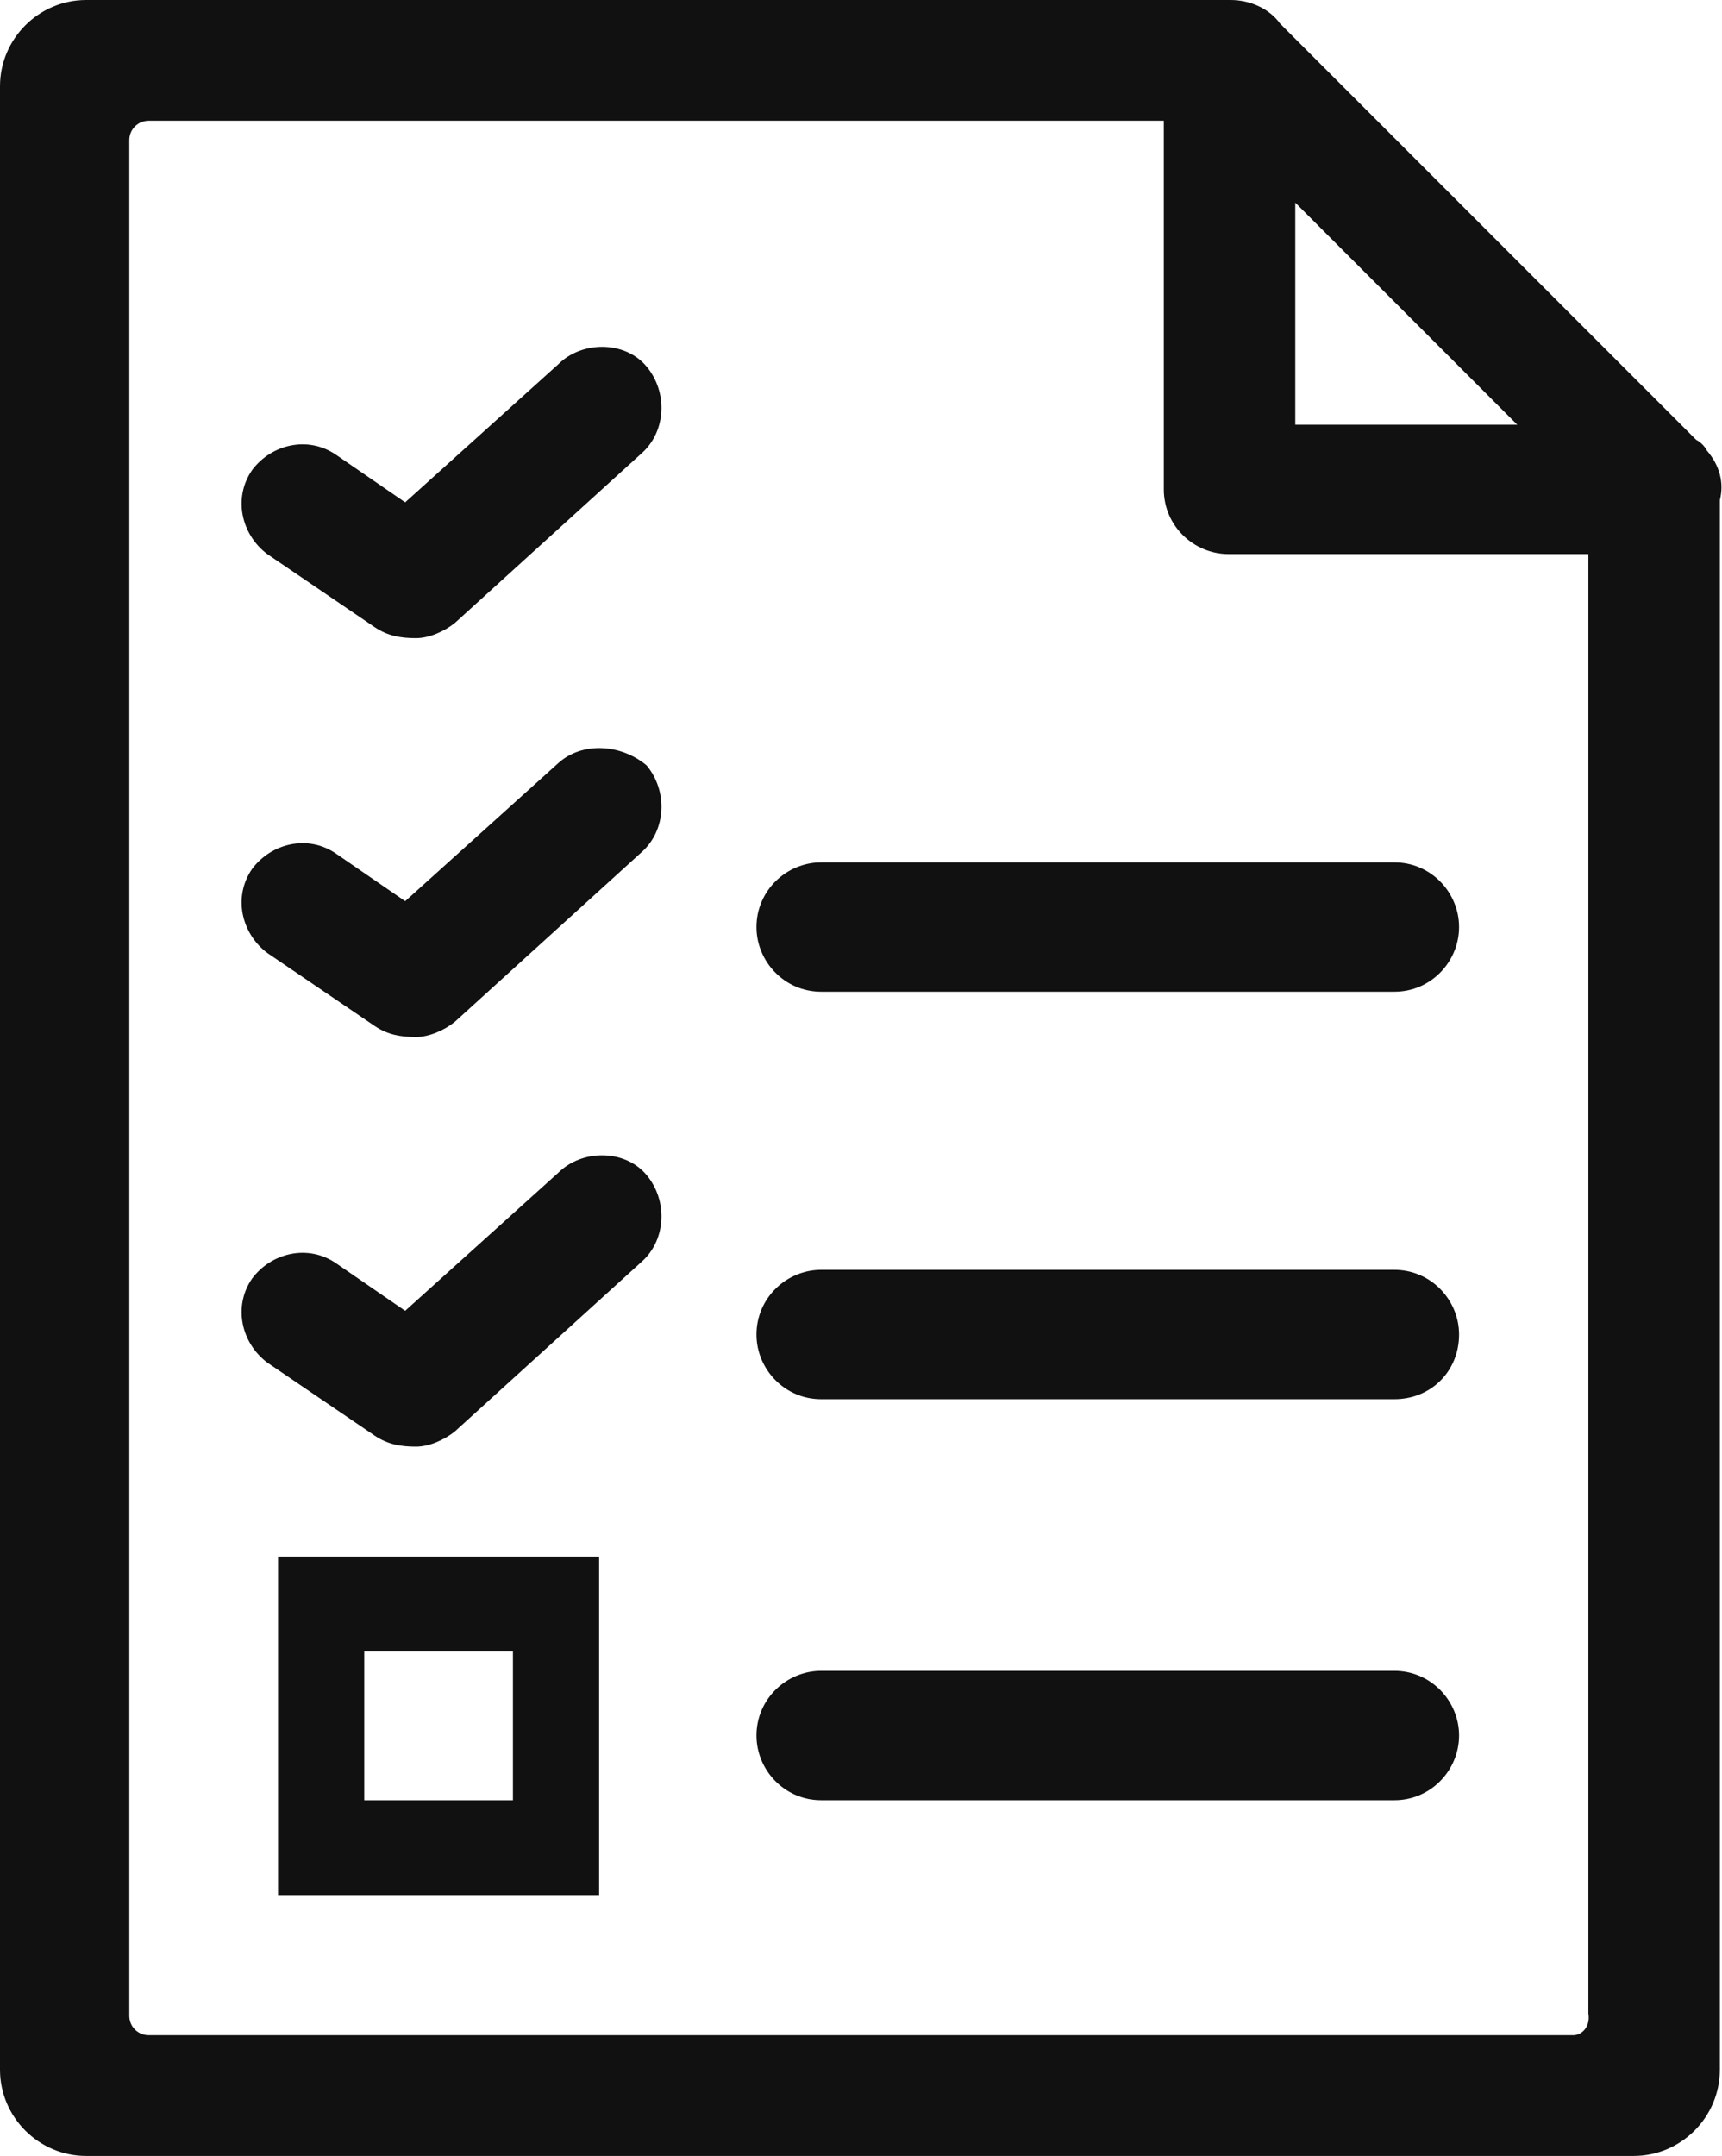
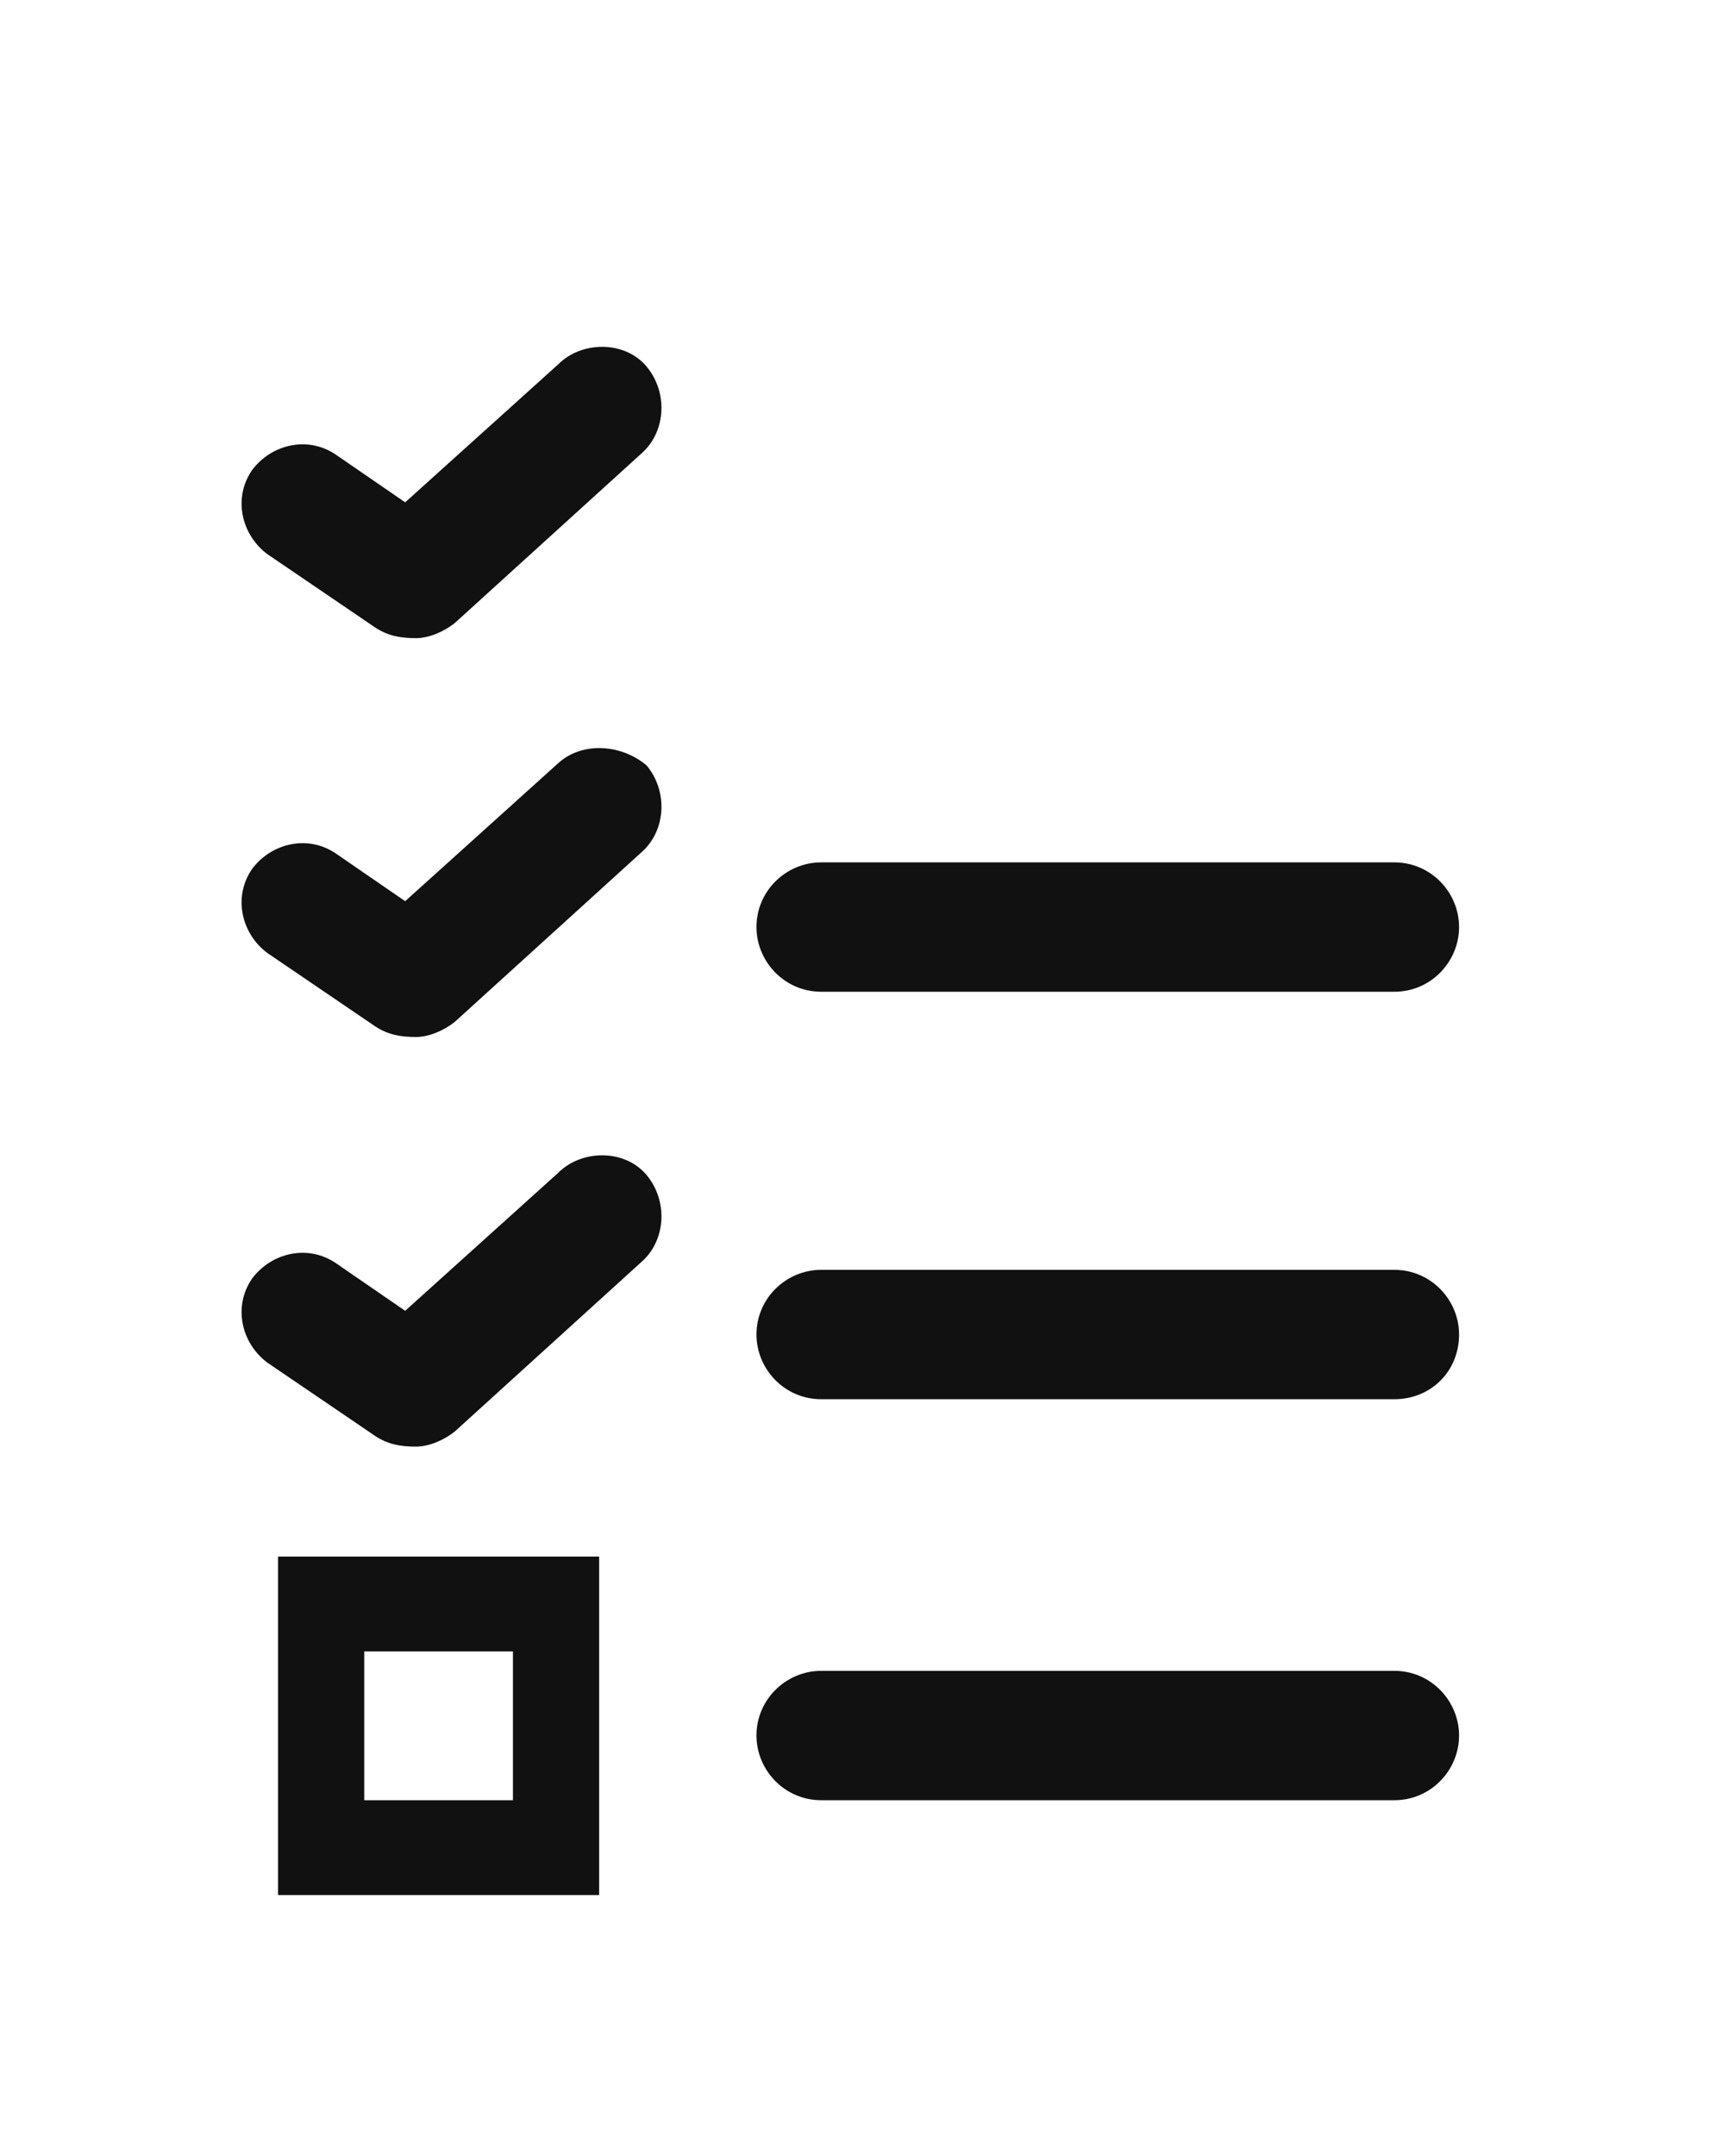
<svg xmlns="http://www.w3.org/2000/svg" viewBox="0 0 79.9 100">
  <style>.st0{fill:#111}</style>
-   <path class="st0" d="M12.9 72.2v15.7h14.9V72.2H12.9zm10.9 11.3h-6.9v-6.9h6.9v6.9zM64.7 83.5H38.1c-1.7 0-3-1.4-3-3 0-1.7 1.4-3 3-3h26.6c1.7 0 3 1.4 3 3s-1.3 3-3 3zM64.7 64.9H38.1c-1.7 0-3-1.4-3-3 0-1.7 1.4-3 3-3h26.6c1.7 0 3 1.4 3 3 0 1.7-1.3 3-3 3zM64.7 46H38.1c-1.7 0-3-1.4-3-3 0-1.7 1.4-3 3-3h26.6c1.7 0 3 1.4 3 3s-1.3 3-3 3zM25.9 16.9l-7.1 6.4-3.2-2.2c-1.3-.9-3-.5-3.9.7-.9 1.3-.5 3 .7 3.9l5 3.4c.6.4 1.2.5 1.9.5.6 0 1.3-.3 1.8-.7l8.7-7.9c1.1-1 1.2-2.8.2-4s-3-1.2-4.1-.1zM25.9 35.4l-7.1 6.4-3.2-2.2c-1.3-.9-3-.5-3.9.7-.9 1.3-.5 3 .7 3.9l5 3.4c.6.4 1.2.5 1.9.5.6 0 1.3-.3 1.8-.7l8.7-7.9c1.1-1 1.2-2.8.2-4-1.2-1-3-1.1-4.1-.1zM25.9 54.4l-7.1 6.4-3.2-2.2c-1.3-.9-3-.5-3.9.7-.9 1.3-.5 3 .7 3.9l5 3.4c.6.4 1.2.5 1.9.5.6 0 1.3-.3 1.8-.7l8.7-7.9c1.1-1 1.2-2.8.2-4s-3-1.2-4.1-.1z" />
-   <path class="st0" d="M79.2 20.9c-.1-.2-.3-.4-.5-.5L59.4 1.1C58.9.4 58 0 57.1 0H4C1.8 0 0 1.8 0 4v92c0 2.2 1.8 4 4 4h71.8c2.2 0 4-1.8 4-4V23.2c.2-.8 0-1.6-.6-2.3zM60.1 9.4l10.3 10.3H60.1V9.4zm12.9 85H6.9c-.5 0-.9-.4-.9-.9v-87c0-.5.4-.9.9-.9H54v17.1c0 1.7 1.4 3 3 3h16.7v67.7c.1.6-.3 1-.7 1z" />
+   <path class="st0" d="M12.9 72.2v15.7h14.9V72.2H12.9zm10.9 11.3h-6.9v-6.9h6.9v6.9zM64.7 83.5H38.1c-1.7 0-3-1.4-3-3 0-1.7 1.4-3 3-3h26.6c1.7 0 3 1.4 3 3s-1.3 3-3 3zM64.7 64.9H38.1c-1.7 0-3-1.4-3-3 0-1.7 1.4-3 3-3h26.6c1.7 0 3 1.4 3 3 0 1.7-1.3 3-3 3M64.7 46H38.1c-1.7 0-3-1.4-3-3 0-1.7 1.4-3 3-3h26.6c1.7 0 3 1.4 3 3s-1.3 3-3 3zM25.9 16.9l-7.1 6.4-3.2-2.2c-1.3-.9-3-.5-3.9.7-.9 1.3-.5 3 .7 3.9l5 3.4c.6.4 1.2.5 1.9.5.6 0 1.3-.3 1.8-.7l8.7-7.9c1.1-1 1.2-2.8.2-4s-3-1.2-4.1-.1zM25.9 35.4l-7.1 6.4-3.2-2.2c-1.3-.9-3-.5-3.9.7-.9 1.3-.5 3 .7 3.9l5 3.4c.6.4 1.2.5 1.9.5.6 0 1.3-.3 1.8-.7l8.7-7.9c1.1-1 1.2-2.8.2-4-1.2-1-3-1.1-4.1-.1zM25.9 54.4l-7.1 6.4-3.2-2.2c-1.3-.9-3-.5-3.9.7-.9 1.3-.5 3 .7 3.9l5 3.4c.6.4 1.2.5 1.9.5.6 0 1.3-.3 1.8-.7l8.7-7.9c1.1-1 1.2-2.8.2-4s-3-1.2-4.1-.1z" />
</svg>